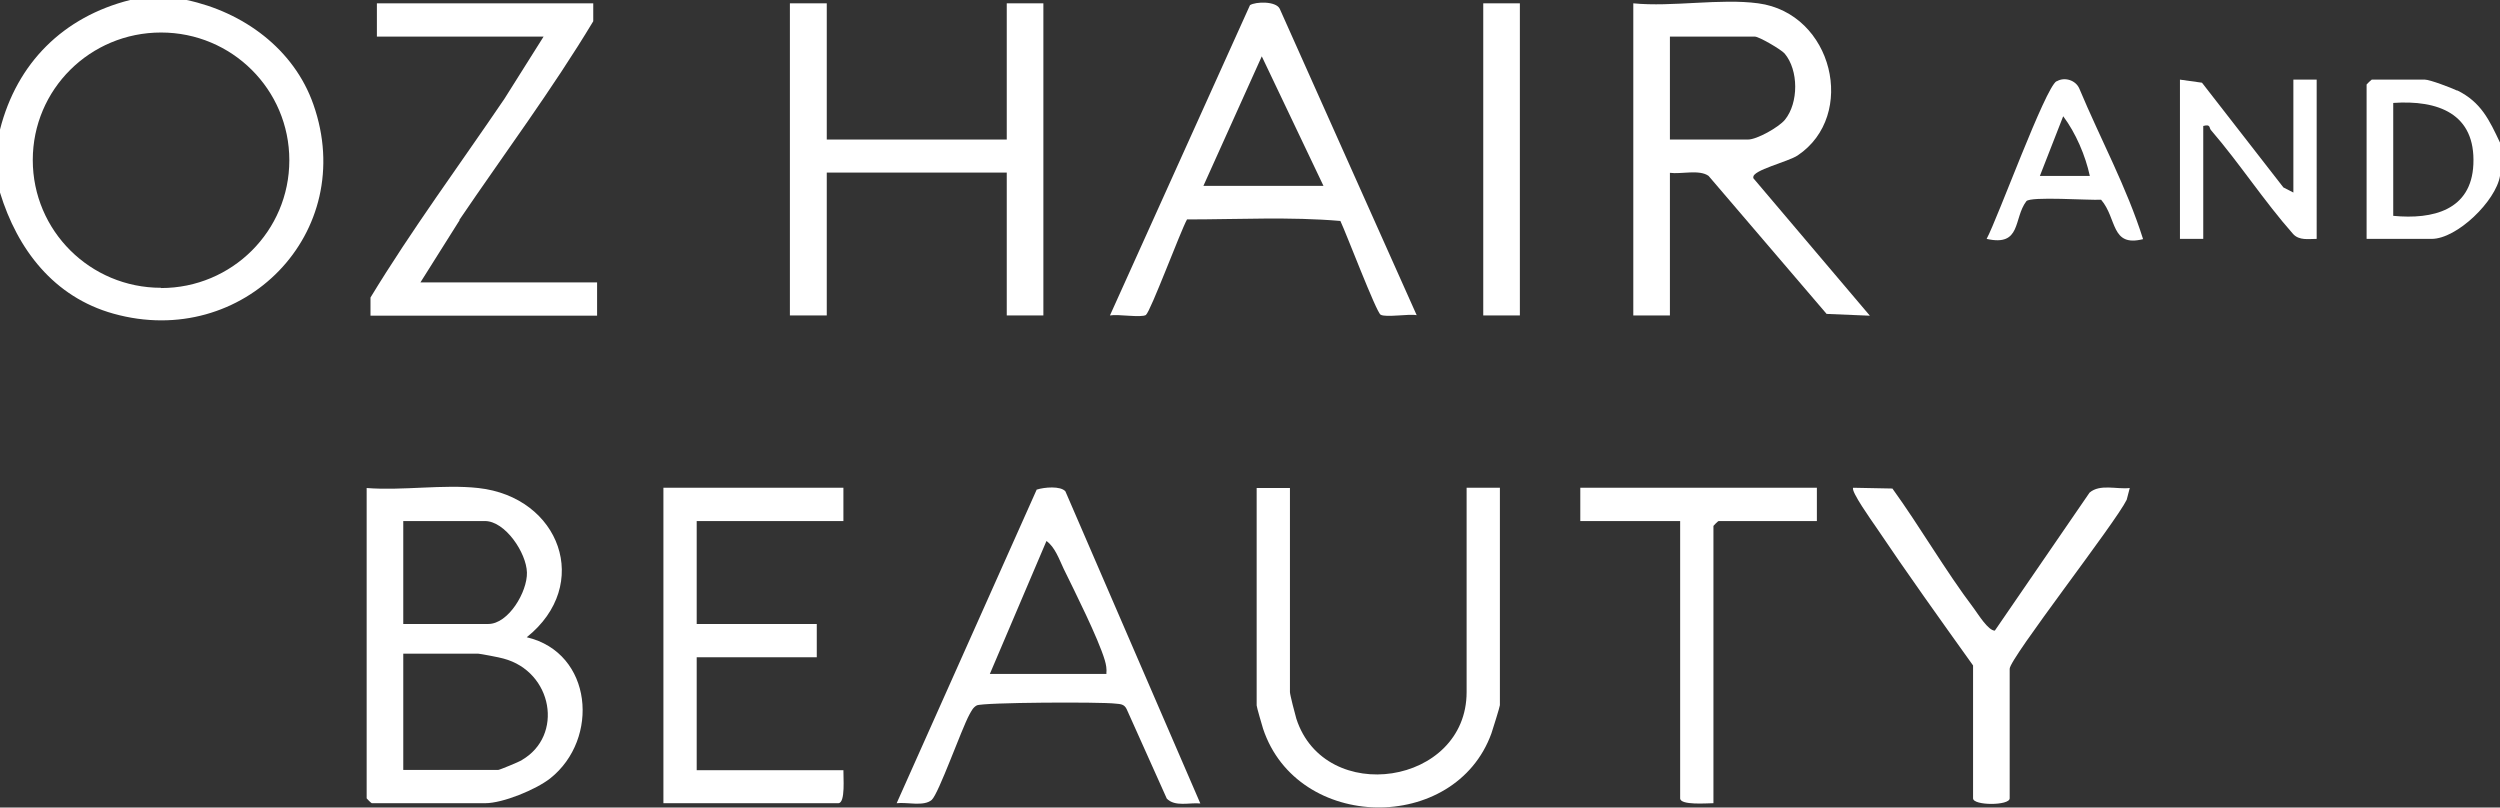
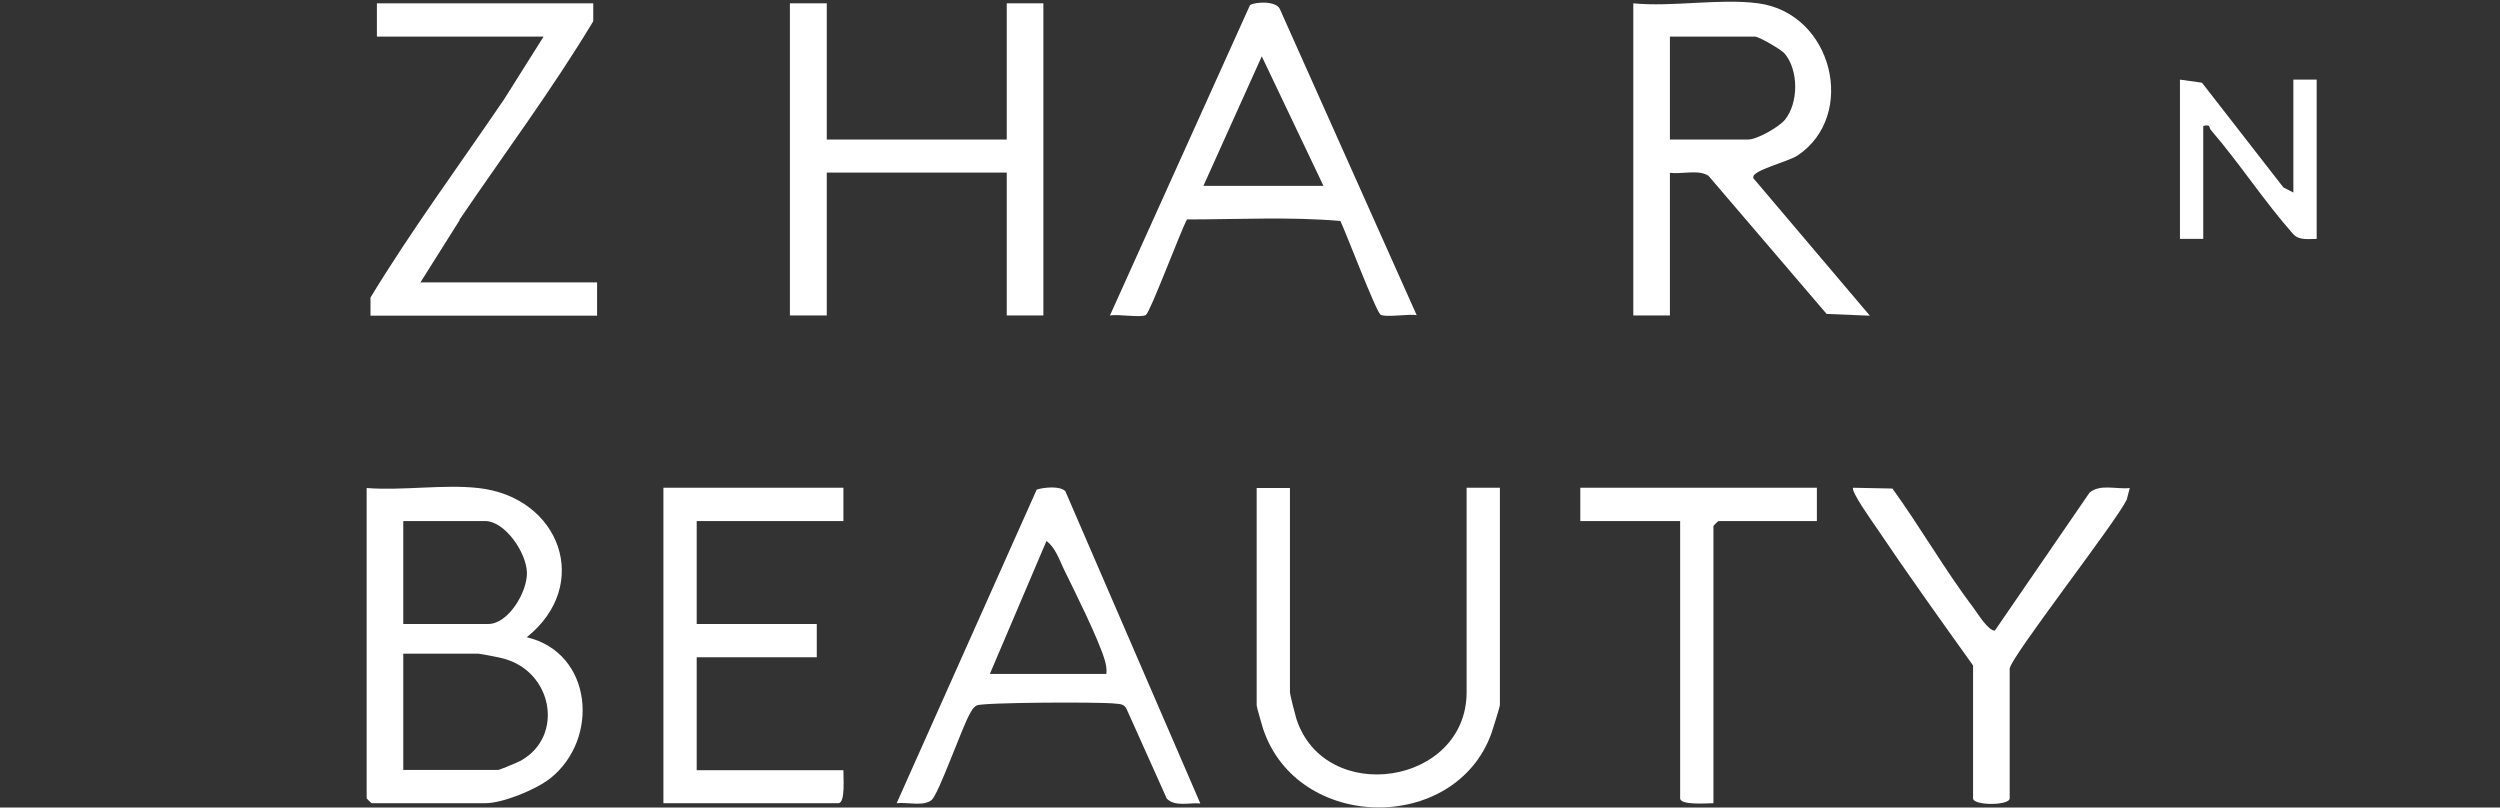
<svg xmlns="http://www.w3.org/2000/svg" id="a" version="1.1" viewBox="0 0 976.4 315.4">
  <rect x="0" y="0" width="976.4" height="315.4" fill="#333333" stroke="none" />
  <defs>
    <style>
      .st0 {
        fill: #fff;
      }
    </style>
  </defs>
-   <path class="st0" d="M959.7,35.4c-2.3-1.1-10.7-4.3-12.6-4.3h-20.8c-.1,0-2,1.8-2,1.9v60.3h25.4c9.9,0,25.1-14.8,26.7-24.6v-13c-4.2-8.9-7.4-15.8-16.7-20.4h0ZM934.7,84.3v-44.1c17.4-1.2,32.2,4.1,31.3,24-.8,17.9-15.8,21.6-31.3,20.1Z" />
  <path class="st0" d="M404.9,191.2l-54.7,122.5c4-.5,10.6,1.4,13.7-1.3,2.7-2.4,11.6-27.6,14.7-33.3.8-1.4,1.4-2.8,2.9-3.6,2.4-1.2,48.6-1.4,54.1-.7,1.9.2,3.4.1,4.4,2.1l15.7,35c3.2,3.3,8.8,1.5,13.1,1.9l-52.7-121.9c-1.9-2.2-8.3-1.6-11.1-.7h0ZM432.2,263.2h-45.6l22.1-51.9c3.3,2.3,5,7.2,6.7,10.8,4.4,9,13.5,27.1,16.1,35.8.5,1.7.8,3.4.6,5.2h0Z" />
  <path class="st0" d="M572.8,270.3c0,36.4-55.4,44.7-66.5,10.4-.5-1.7-2.5-9.4-2.5-10.4v-79.7h-13v84.9c0,.7,2.1,7.7,2.5,9.1,13.4,40.3,75,41.1,89.2,1.8.5-1.5,3.3-10.4,3.3-11v-84.9h-13v79.7h0Z" />
  <path class="st0" d="M205.7,248.9c25.7-20.5,13-54.8-18.9-58.3-13.6-1.5-29.7,1.1-43.6,0v121.2c0,.1,1.8,1.9,2,1.9h44.3c6.9,0,19.8-5.3,25.4-9.7,19.4-15.4,16.6-49-9.1-55.1h0ZM157.5,203.5h31.9c7.9,0,16.2,12.4,16.4,20.1.2,7.5-7.2,20.1-15.1,20.1h-33.2v-40.2h0ZM203.8,296.9c-1.2.7-8.7,3.8-9.2,3.8h-37.1v-45.4h29.3c.6,0,8.6,1.5,9.8,1.9,19.3,5.1,23.7,30.2,7.1,39.7h0Z" />
  <path class="st0" d="M329.4,300.8h-57.3v-44.1h46.9v-13h-46.9v-40.2h57.3v-13h-70.3v123.2h68.3c2.9,0,1.9-10.5,2-13h0Z" />
  <path class="st0" d="M816.1,192.4l-37,53.9c-2.6,0-6.5-6.4-8.2-8.7-11.2-14.8-20.9-31.7-31.8-46.8l-15.3-.3c-1.2,1.1,7.5,13.3,8.8,15.2,12.3,18.3,25.2,36.3,38,54.2v51.9c0,2.9,14.3,2.9,14.3,0v-50.6c0-4.1,41.4-57.1,45.7-66l1.2-4.6c-5.1.6-11.6-1.7-15.7,1.8h0Z" />
  <path class="st0" d="M617.1,203.5h39.1v108.3c0,2.8,10.6,1.9,13,1.9v-108.3c0-.1,1.8-1.9,2-1.9h38.4v-13h-92.4v13h0Z" />
  <path class="st0" d="M684.8,69.3c-.6-2.8,13.6-6.1,17.3-8.6,23.3-15.6,13.8-55.5-15.4-59.4-14.8-2-33.6,1.5-48.8,0v121.9h14.3v-55.7c4.4.6,11.5-1.4,15.1,1.2l46.1,53.9,16.9.7-45.6-53.8h0ZM652.2,54.5V14.3h33.2c1.6,0,10.2,5,11.6,6.6,5.5,6.5,5.5,19.3.1,25.9-2.4,2.9-10.9,7.7-14.4,7.7h-30.6Z" />
  <polygon class="st0" points="322.9 67.4 393.2 67.4 393.2 123.2 407.5 123.2 407.5 1.3 393.2 1.3 393.2 54.5 322.9 54.5 322.9 1.3 308.5 1.3 308.5 123.2 322.9 123.2 322.9 67.4" />
  <path class="st0" d="M447.6,122.9c1.7-1.1,13.5-32.7,16-37.2,19.9,0,40.3-1.1,59.9.6,2.2,4.6,14,35.6,15.7,36.6,2,1.2,11-.4,14.1.2L499.8,3.4c-1.5-3-9.3-2.8-11.6-1.4l-54.7,121.2c3.2-.6,12.1,1,14.1-.2h0ZM492.8,22l24.1,50.6h-46.9l22.8-50.6h0Z" />
-   <rect class="st0" x="579.3" y="1.3" width="14.3" height="121.9" />
  <path class="st0" d="M895.7,75.2l-3.9-2-31.8-40.9-8.6-1.2v62.2h9.1v-44.1c3-.8,2.2.7,3,1.6,11.2,13,20.7,27.7,32.1,40.6,2.4,2.6,6,1.9,9.2,1.9V31.1h-9.1v44.1h0Z" />
-   <path class="st0" d="M803.2,31.7c-4.5,2.7-22.9,53.4-27.3,61.6,13.7,3.1,10.4-8,15.5-14.7,1.5-2,24.7-.3,29.2-.6,6.3,7.3,3.7,18.6,16.4,15.4-6.4-20.3-16.7-39.2-24.9-58.8-1.4-3.3-5.8-4.7-8.9-2.8h0ZM796.7,68.7l9.1-23.3c4.9,6.5,8.7,15.4,10.4,23.3h-19.5Z" />
-   <path class="st0" d="M72.9,0h-22.1C24.7,6.6,6.6,24.6,0,50.6v24.6c6.8,22.2,21,40.8,44.3,47.3,50.7,14.2,95.7-31.6,78.1-81.7C114.8,19.1,95,4.7,72.9,0ZM62.9,112.4c-27.7,0-50.1-22.3-50.1-49.9S35.2,12.7,62.9,12.7s50.1,22.3,50.1,49.9-22.4,49.9-50.1,49.9h0Z" />
  <path class="st0" d="M179.4,85.9c17.5-25.8,36.3-51,52.3-77.6V1.3c0,0-84.5,0-84.5,0v13h65.1l-15.3,24.3c-17.5,25.8-36.2,51.1-52.3,77.6v7.1c0,0,88.5,0,88.5,0v-13h-69l15.3-24.3h0Z" />
</svg>